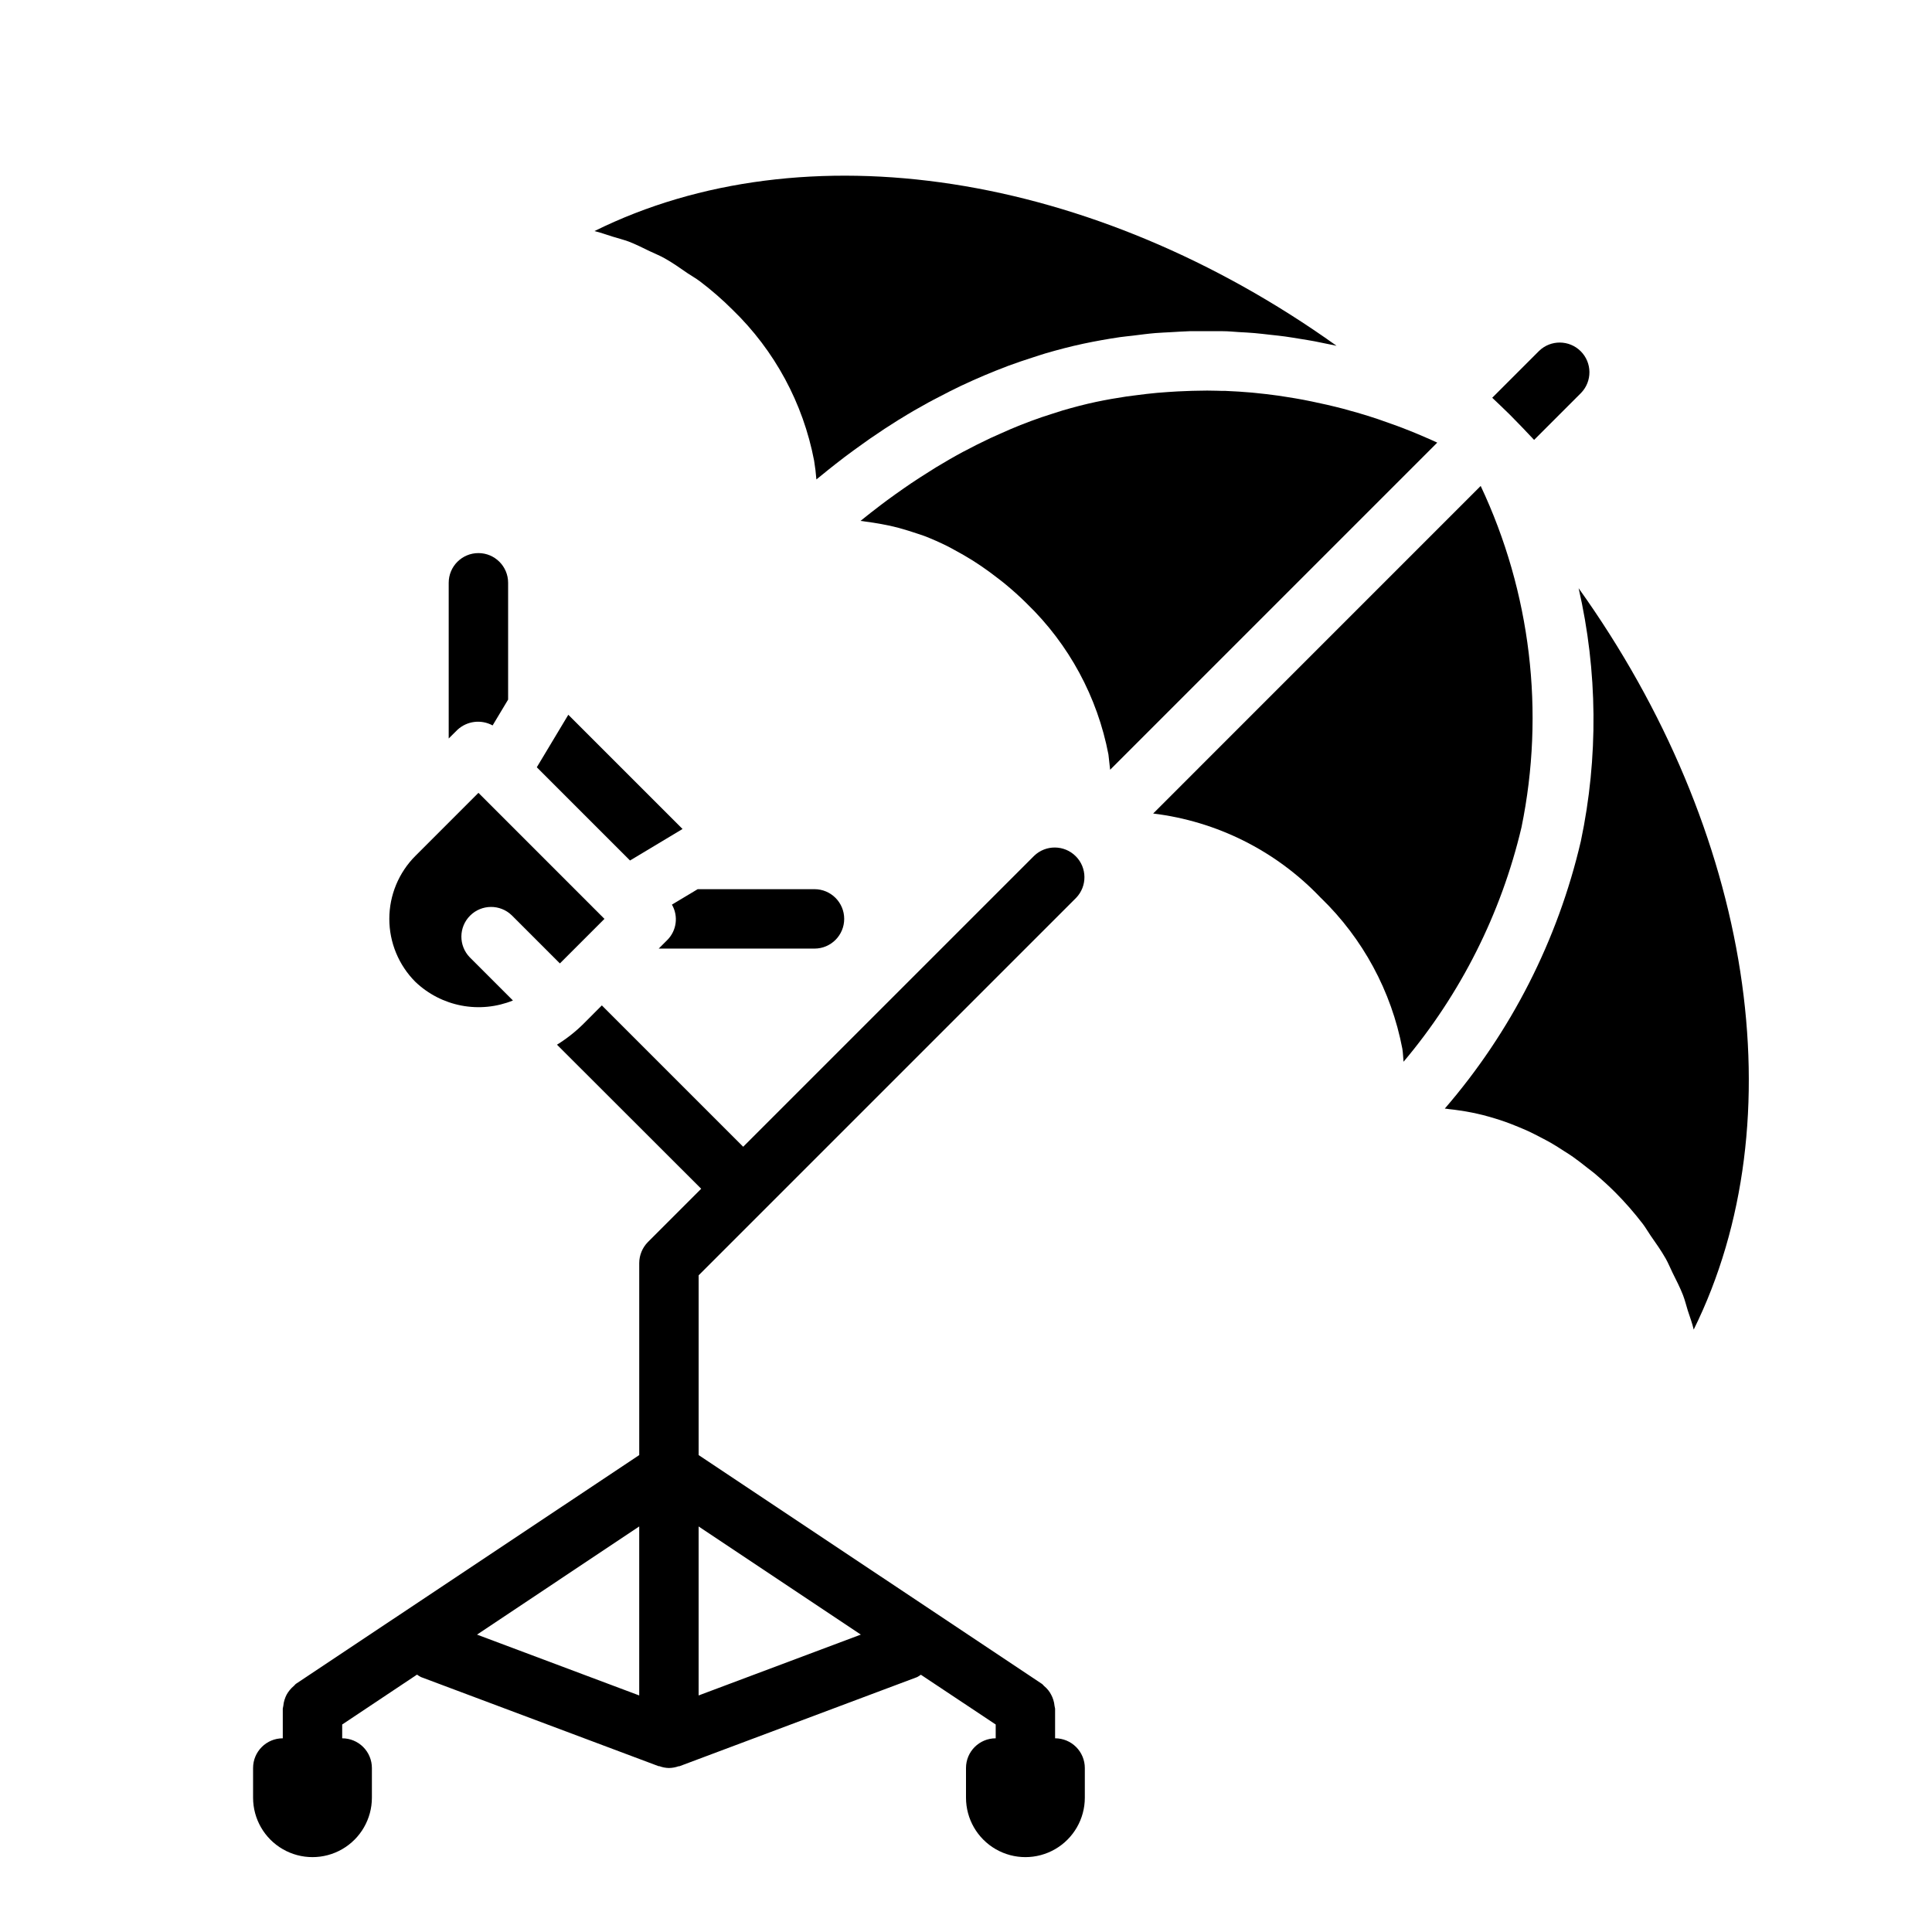
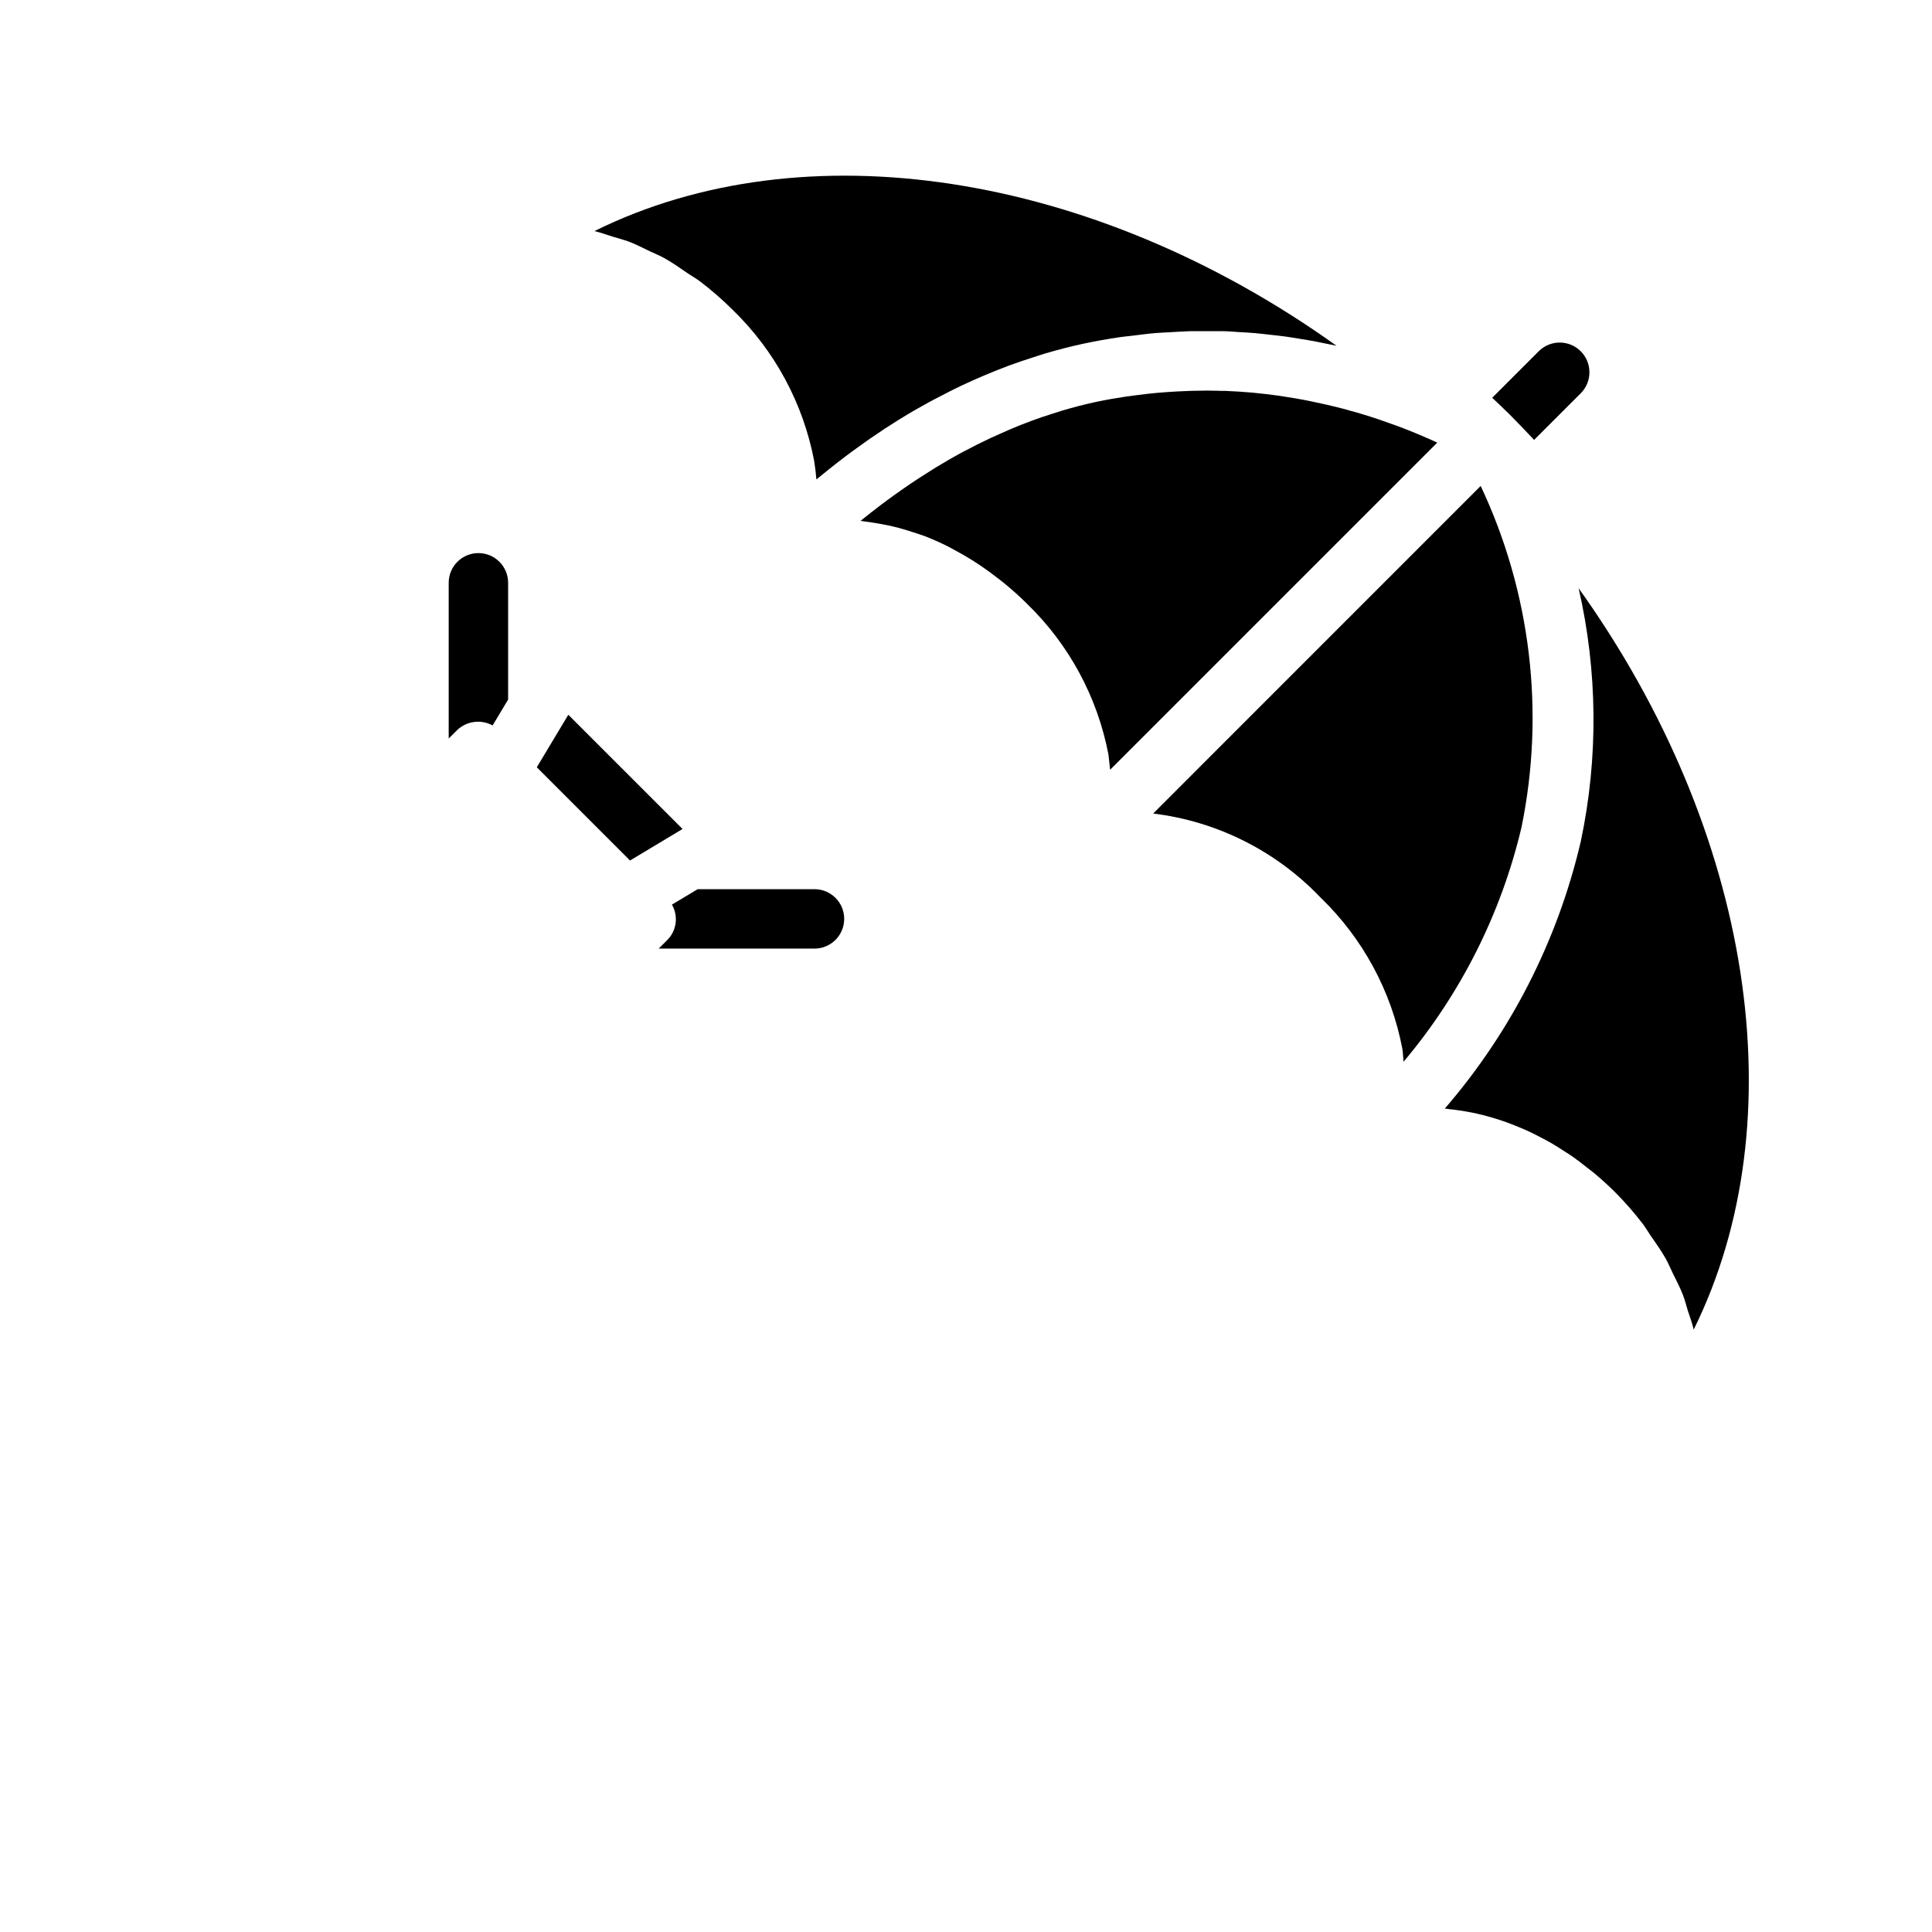
<svg xmlns="http://www.w3.org/2000/svg" fill="#000000" width="800px" height="800px" version="1.1" viewBox="144 144 512 512">
  <g>
-     <path d="m270.79 354.11-16.695 16.703h-0.004c-4.43 4.43-6.918 10.438-6.918 16.699 0 6.266 2.488 12.273 6.918 16.703 3.379 3.219 7.613 5.394 12.195 6.269 4.586 0.875 9.324 0.406 13.648-1.344l-11.453-11.453c-2.984-3.09-2.941-7.996 0.098-11.035 3.035-3.035 7.945-3.078 11.035-0.094l12.762 12.762 11.809-11.809z" />
    <path d="m310.96 372.04 13.918-8.352-30.273-30.266-8.348 13.91 12.352 12.359z" />
    <path d="m438.2 347.99 86.684-86.688-0.262-0.125-1.172-0.535c-0.953-0.426-1.938-0.859-2.961-1.289-0.496-0.211-0.992-0.426-1.504-0.629-1.039-0.434-2.117-0.859-3.211-1.281l-1.574-0.59c-1.387-0.512-2.824-1.023-4.305-1.527-0.27-0.094-0.52-0.188-0.789-0.277-1.738-0.582-3.559-1.148-5.414-1.691-0.543-0.156-1.117-0.309-1.668-0.457-1.355-0.379-2.723-0.789-4.133-1.102-0.723-0.18-1.473-0.355-2.211-0.527-1.309-0.301-2.637-0.586-3.992-0.867-0.789-0.164-1.574-0.324-2.363-0.473-1.434-0.27-2.898-0.512-4.367-0.738-0.746-0.117-1.488-0.242-2.25-0.348-2.027-0.285-4.09-0.527-6.195-0.73-0.219 0-0.441-0.055-0.668-0.07-2.363-0.211-4.723-0.355-7.133-0.457-0.73 0-1.48 0-2.219-0.039-1.715-0.047-3.449-0.062-5.211 0-0.914 0-1.836 0.047-2.754 0.078-1.664 0.051-3.344 0.141-5.039 0.262-0.953 0.062-1.898 0.133-2.867 0.219-1.793 0.164-3.613 0.379-5.441 0.621-0.867 0.109-1.715 0.203-2.582 0.332-2.699 0.402-5.414 0.875-8.18 1.457-2.969 0.629-5.863 1.402-8.723 2.227-0.898 0.27-1.77 0.559-2.652 0.844-1.969 0.621-3.938 1.273-5.801 1.977-0.953 0.355-1.891 0.707-2.816 1.078-1.879 0.75-3.715 1.539-5.512 2.363-0.789 0.355-1.574 0.691-2.363 1.055-2.449 1.148-4.856 2.363-7.18 3.598l-0.219 0.109c-2.441 1.316-4.785 2.684-7.086 4.07-0.637 0.395-1.25 0.789-1.883 1.188-1.629 1.016-3.227 2.047-4.777 3.086-0.676 0.457-1.348 0.914-2 1.379-1.512 1.051-2.977 2.098-4.402 3.148-0.527 0.395-1.078 0.789-1.574 1.18-1.867 1.418-3.676 2.832-5.383 4.219 0.348 0 0.691 0.109 1.039 0.141 0.789 0.094 1.613 0.219 2.434 0.348 1.426 0.219 2.852 0.496 4.289 0.789 0.789 0.18 1.574 0.363 2.363 0.574 1.699 0.457 3.402 1.008 5.102 1.574 0.504 0.18 1.008 0.316 1.512 0.512v-0.008c2.227 0.855 4.406 1.82 6.535 2.894 0.574 0.285 1.133 0.621 1.699 0.922 1.613 0.867 3.219 1.785 4.809 2.785 0.707 0.449 1.41 0.914 2.117 1.387 1.496 1.016 2.961 2.086 4.41 3.219 0.637 0.496 1.273 0.961 1.898 1.48 2.016 1.668 3.992 3.418 5.894 5.32v0.004c11.145 10.781 18.691 24.742 21.602 39.973 0.172 1.379 0.32 2.707 0.449 4.039z" />
    <path d="m526.89 437.79c0.395 0 0.789 0.109 1.18 0.148 0.875 0.078 1.746 0.203 2.629 0.332 1.133 0.164 2.273 0.348 3.418 0.582 0.898 0.18 1.793 0.387 2.691 0.605 1.141 0.293 2.281 0.605 3.426 0.961 0.898 0.277 1.793 0.559 2.691 0.883 1.156 0.41 2.297 0.867 3.449 1.34 0.891 0.371 1.762 0.73 2.644 1.133 1.164 0.543 2.312 1.141 3.473 1.746 0.844 0.449 1.691 0.875 2.535 1.363 1.195 0.684 2.363 1.449 3.543 2.211 0.789 0.504 1.574 0.977 2.312 1.512 1.281 0.898 2.527 1.883 3.769 2.867 0.629 0.496 1.273 0.953 1.898 1.473 1.852 1.574 3.652 3.188 5.406 4.938v-0.004c2.664 2.668 5.148 5.512 7.441 8.508 0.746 0.984 1.324 2.031 2.023 3.039 1.41 2.023 2.844 4.039 4.031 6.141 0.684 1.211 1.18 2.473 1.785 3.699 0.977 1.977 2 3.938 2.777 5.945 0.52 1.348 0.844 2.707 1.266 4.07 0.535 1.684 1.195 3.371 1.574 5.07 27.426-55.512 15.656-131.93-30.504-196.48l0.004-0.004c5.051 22.031 5.258 44.895 0.598 67.016-6.098 26.207-18.473 50.539-36.062 70.902z" />
    <path d="m493.68 381.58 0.203 0.219 0.148 0.133 0.004 0.004c11.145 10.777 18.691 24.742 21.598 39.973 0.195 1.18 0.203 2.305 0.324 3.465 15.145-17.973 25.852-39.254 31.254-62.129 6.262-30.531 2.465-62.27-10.816-90.465l-86.797 86.812c16.785 2.035 32.359 9.801 44.082 21.988z" />
    <path d="m374.81 260.08c2.363-1.637 4.816-3.258 7.375-4.848l0.48-0.277c2.363-1.488 4.894-2.93 7.453-4.336 0.883-0.488 1.793-0.938 2.691-1.41 1.906-1.008 3.84-1.992 5.832-2.945 1.07-0.512 2.164-1 3.266-1.496 1.93-0.867 3.898-1.691 5.894-2.496 1.148-0.457 2.289-0.914 3.457-1.348 2.156-0.789 4.359-1.535 6.598-2.25 1.055-0.332 2.078-0.691 3.148-1.008 3.32-0.969 6.699-1.859 10.172-2.598 3.25-0.684 6.461-1.258 9.637-1.723 1.133-0.164 2.227-0.25 3.344-0.387 2.023-0.25 4.047-0.527 6.031-0.691 1.332-0.109 2.629-0.148 3.938-0.227 1.715-0.094 3.457-0.219 5.141-0.27h4.148 4.629c1.48 0 2.816 0.148 4.227 0.234 1.41 0.086 2.832 0.141 4.219 0.27 1.387 0.125 2.785 0.293 4.172 0.449 1.387 0.156 2.652 0.277 3.938 0.457 1.281 0.18 2.699 0.418 4.039 0.637 1.34 0.219 2.481 0.395 3.691 0.621 1.211 0.227 2.59 0.527 3.871 0.789 0.66 0.141 1.348 0.262 2 0.41-64.602-46.172-141.12-57.918-196.66-30.395 1.574 0.355 3.148 0.969 4.777 1.457 1.41 0.434 2.801 0.789 4.211 1.289 1.898 0.715 3.769 1.676 5.652 2.582 1.324 0.637 2.652 1.148 3.938 1.875 2.062 1.148 4.055 2.551 6.055 3.938 1.078 0.73 2.188 1.332 3.242 2.125v-0.004c3.078 2.328 5.996 4.863 8.73 7.59 11.141 10.785 18.684 24.746 21.602 39.973 0.277 1.684 0.48 3.348 0.605 4.992 0.395-0.34 0.852-0.676 1.258-1.016 1.242-1.023 2.527-2.047 3.848-3.086 0.789-0.629 1.613-1.258 2.449-1.891 1.48-1.117 3.016-2.227 4.574-3.336 0.789-0.566 1.535-1.07 2.324-1.652z" />
    <path d="m359.85 379.64h-30.953l-6.832 4.094c1.754 3.027 1.266 6.856-1.191 9.344l-2.305 2.305 41.281 0.004c4.348 0 7.871-3.527 7.871-7.875 0-4.348-3.523-7.871-7.871-7.871z" />
    <path d="m544.13 253.9c2.195 2.195 4.312 4.441 6.422 6.676l12.453-12.453c2.984-3.09 2.941-8-0.094-11.035-3.039-3.039-7.949-3.082-11.035-0.098l-12.422 12.422c1.559 1.488 3.133 2.953 4.676 4.488z" />
-     <path d="m423.61 604.67v-7.871c-0.035-0.246-0.086-0.488-0.148-0.727-0.047-0.535-0.152-1.062-0.316-1.574-0.141-0.465-0.328-0.918-0.559-1.344-0.219-0.438-0.48-0.848-0.785-1.23-0.336-0.414-0.711-0.797-1.125-1.133-0.195-0.156-0.316-0.387-0.527-0.527l-91.004-60.652v-47.637l100.03-100.03c2.984-3.09 2.941-8-0.094-11.035-3.039-3.039-7.949-3.082-11.035-0.098l-77.094 77.09-37.457-37.457-4.887 4.894v0.004c-2.117 2.098-4.469 3.945-7.004 5.512l38.219 38.18-14.105 14.105h-0.004c-1.469 1.484-2.301 3.484-2.312 5.574v50.895l-90.961 60.613c-0.211 0.141-0.332 0.371-0.527 0.527-0.414 0.336-0.793 0.719-1.125 1.133-0.32 0.383-0.598 0.793-0.836 1.227-0.223 0.434-0.406 0.883-0.551 1.348-0.164 0.512-0.27 1.039-0.316 1.574-0.062 0.254-0.113 0.508-0.148 0.766v7.871c-4.348 0-7.871 3.523-7.871 7.871v7.871c0 5.625 3 10.824 7.871 13.637s10.875 2.812 15.746 0 7.871-8.012 7.871-13.637v-7.871c0-2.086-0.828-4.09-2.305-5.566-1.477-1.477-3.481-2.305-5.566-2.305v-3.66l19.828-13.219c0.324 0.238 0.664 0.449 1.016 0.637l62.977 23.617h0.211c0.82 0.312 1.684 0.48 2.559 0.496 0.875-0.012 1.738-0.168 2.559-0.465h0.211l62.977-23.617h0.004c0.352-0.188 0.691-0.398 1.012-0.637l19.832 13.188v3.66c-4.348 0-7.871 3.523-7.871 7.871v7.871c0 5.625 3 10.824 7.871 13.637s10.871 2.812 15.742 0c4.871-2.812 7.875-8.012 7.875-13.637v-7.871c0-2.086-0.832-4.09-2.309-5.566-1.477-1.477-3.477-2.305-5.566-2.305zm-110.21-56.145v44.785l-42.988-16.121zm15.742 44.785v-44.785l42.988 28.66z" />
    <path d="m265.22 337.41c2.535-2.352 6.289-2.82 9.328-1.164l4.109-6.848v-30.953c0-4.348-3.527-7.871-7.871-7.871-4.348 0-7.875 3.523-7.875 7.871v41.266z" />
  </g>
</svg>